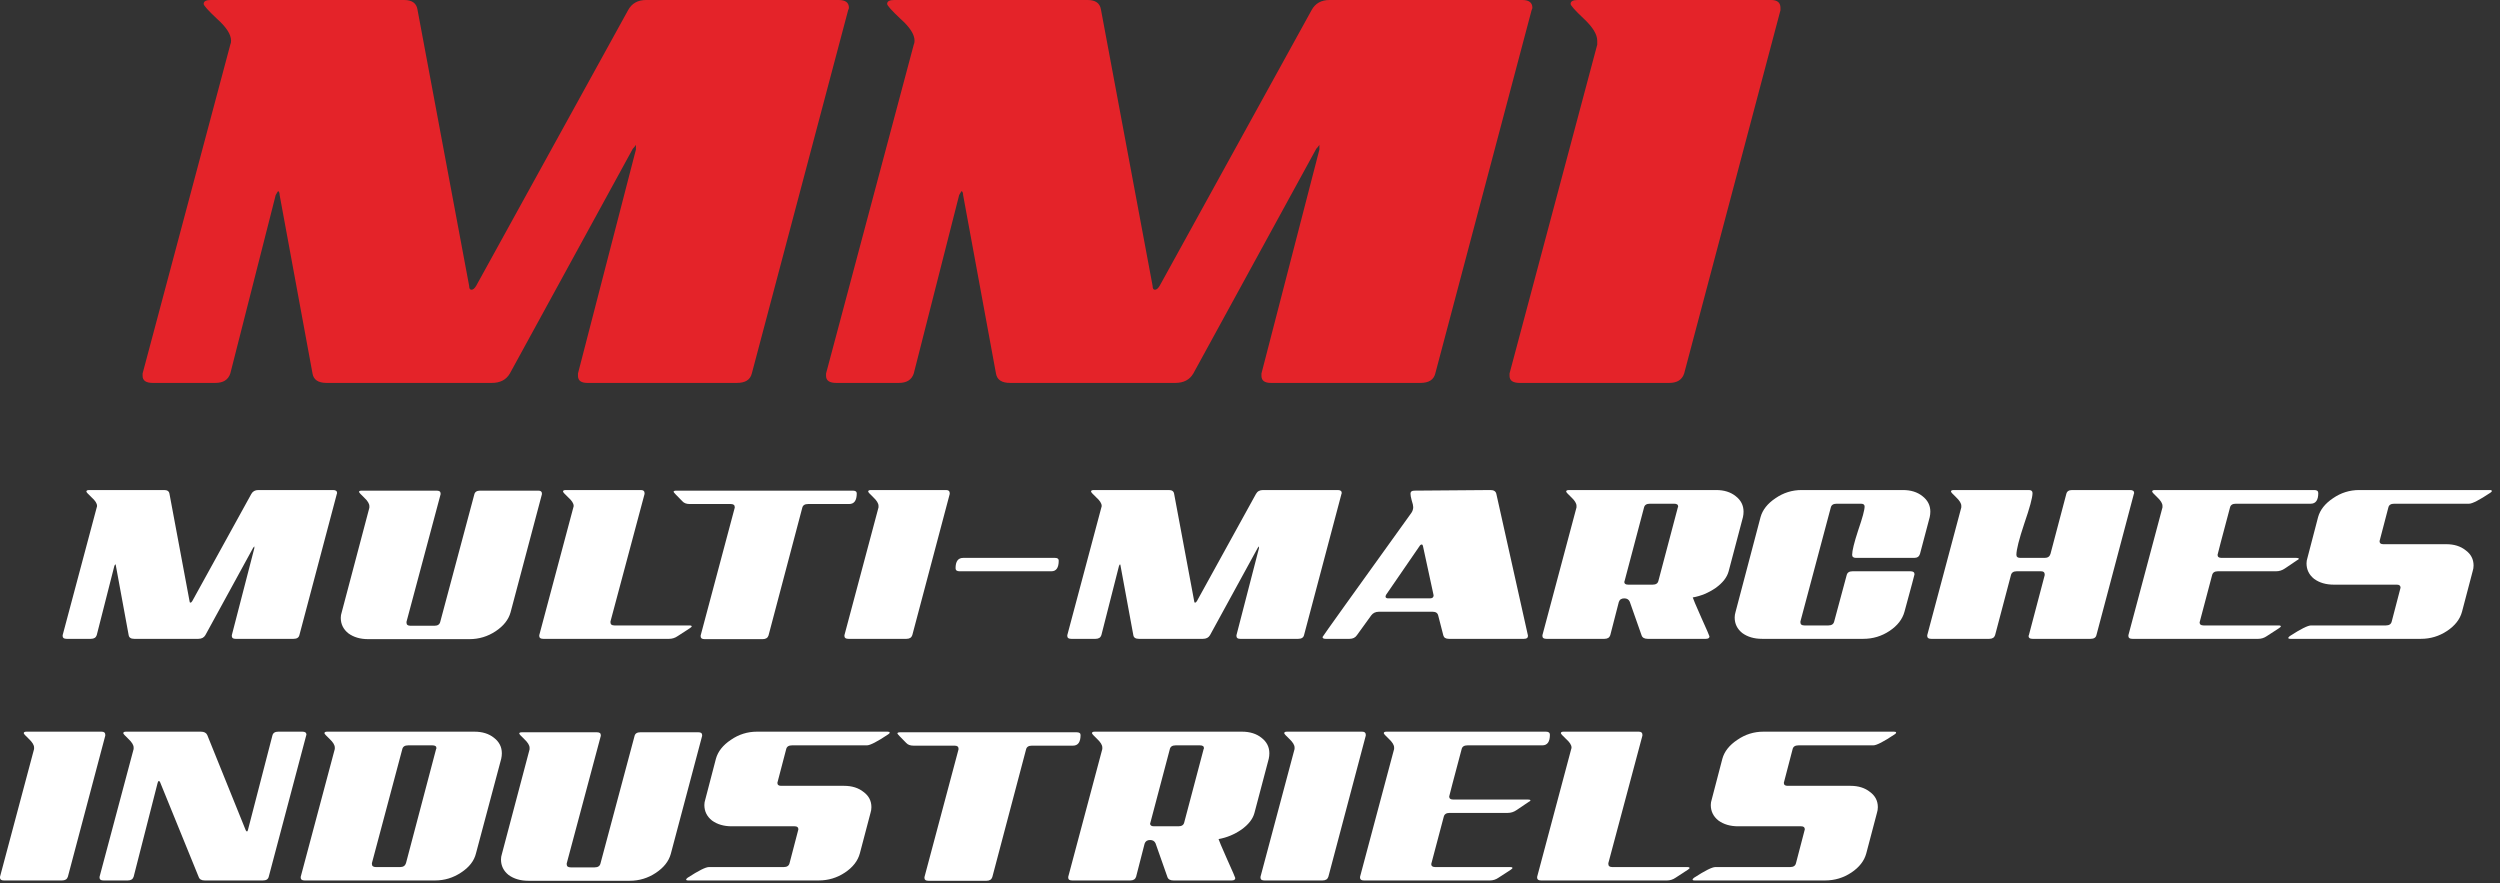
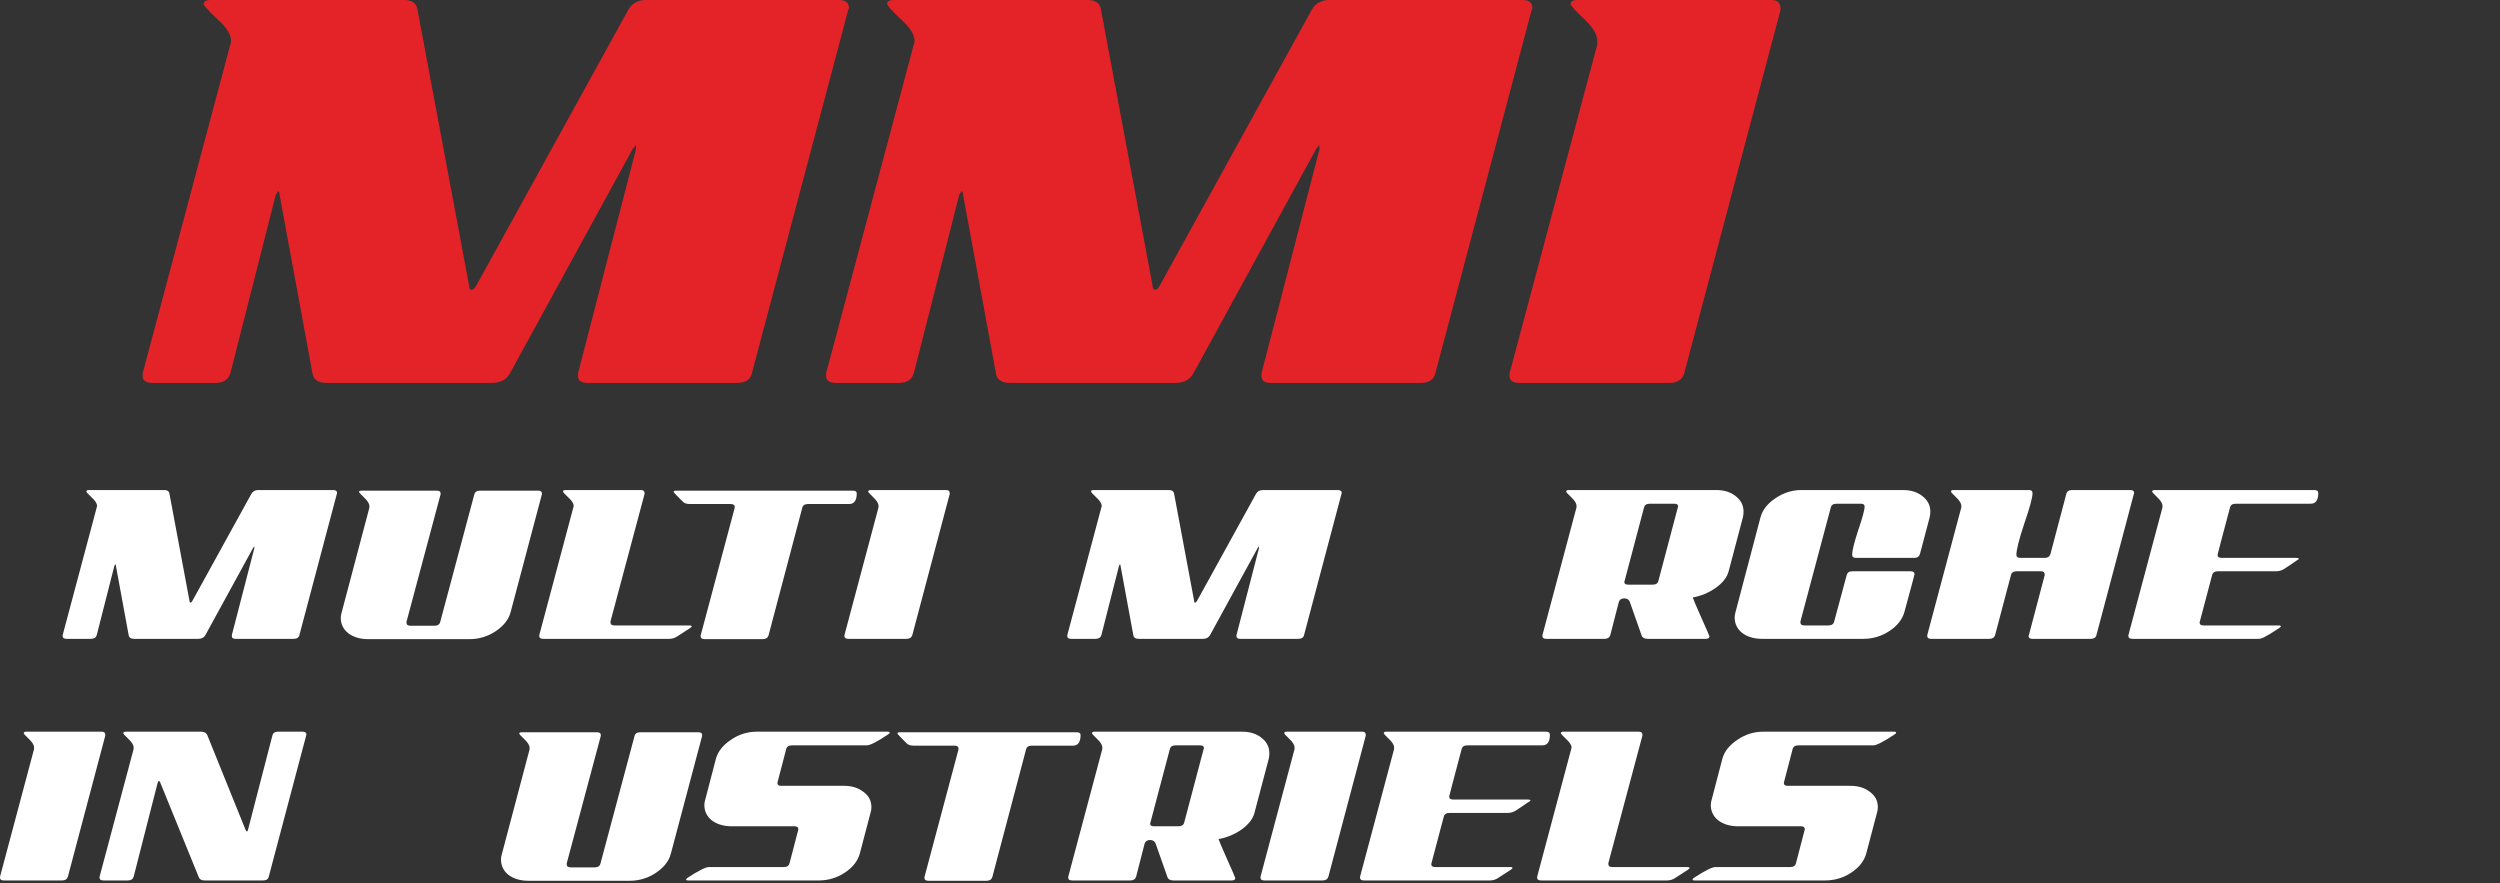
<svg xmlns="http://www.w3.org/2000/svg" width="133" height="47" viewBox="0 0 133 47" fill="none">
  <rect x="0" y="0" width="133" height="47" fill="#333333" stroke="none" />
  <path d="M88.805 20.371H80.849C80.487 20.371 80.307 20.246 80.307 19.996C80.307 19.941 80.307 19.899 80.307 19.871L84.973 2.375C84.973 2.319 84.973 2.25 84.973 2.166C84.973 1.833 84.737 1.444 84.264 1C83.792 0.555 83.556 0.292 83.556 0.208C83.556 0.069 83.681 0 83.931 0H94.221C94.554 0 94.721 0.139 94.721 0.417C94.721 0.444 94.721 0.486 94.721 0.542L89.597 19.871C89.486 20.205 89.222 20.371 88.805 20.371Z" fill="#E42329" />
  <path d="M75.566 20.371H67.609C67.275 20.371 67.109 20.246 67.109 19.996C67.109 19.941 67.109 19.899 67.109 19.871L70.192 7.957C70.192 7.901 70.192 7.86 70.192 7.832C70.192 7.776 70.192 7.735 70.192 7.707C70.136 7.79 70.081 7.86 70.025 7.915L63.484 19.871C63.29 20.205 62.971 20.371 62.526 20.371H53.736C53.292 20.371 53.042 20.205 52.986 19.871L51.237 10.373C51.237 10.262 51.209 10.193 51.153 10.165C51.098 10.248 51.056 10.318 51.028 10.373L48.612 19.871C48.501 20.205 48.237 20.371 47.821 20.371H44.488C44.127 20.371 43.946 20.246 43.946 19.996C43.946 19.941 43.946 19.899 43.946 19.871L48.612 2.375C48.64 2.319 48.654 2.25 48.654 2.166C48.654 1.833 48.404 1.444 47.904 1C47.432 0.555 47.196 0.292 47.196 0.208C47.196 0.069 47.321 0 47.571 0H57.86C58.277 0 58.513 0.167 58.569 0.5L61.318 15.206C61.318 15.345 61.36 15.414 61.443 15.414C61.526 15.414 61.61 15.345 61.693 15.206L69.775 0.542C69.969 0.181 70.289 0 70.733 0H80.981C81.342 0 81.523 0.139 81.523 0.417C81.523 0.444 81.509 0.486 81.481 0.542L76.357 19.871C76.274 20.205 76.01 20.371 75.566 20.371Z" fill="#E42329" />
  <path d="M39.205 20.371H31.248C30.915 20.371 30.748 20.246 30.748 19.996C30.748 19.941 30.748 19.899 30.748 19.871L33.831 7.957C33.831 7.901 33.831 7.86 33.831 7.832C33.831 7.776 33.831 7.735 33.831 7.707C33.775 7.79 33.72 7.86 33.664 7.915L27.124 19.871C26.929 20.205 26.61 20.371 26.166 20.371H17.376C16.931 20.371 16.681 20.205 16.626 19.871L14.876 10.373C14.876 10.262 14.848 10.193 14.793 10.165C14.737 10.248 14.695 10.318 14.668 10.373L12.252 19.871C12.14 20.205 11.877 20.371 11.46 20.371H8.127C7.766 20.371 7.586 20.246 7.586 19.996C7.586 19.941 7.586 19.899 7.586 19.871L12.252 2.375C12.279 2.319 12.293 2.25 12.293 2.166C12.293 1.833 12.043 1.444 11.543 1C11.071 0.555 10.835 0.292 10.835 0.208C10.835 0.069 10.96 0 11.21 0H21.5C21.916 0 22.152 0.167 22.208 0.5L24.958 15.206C24.958 15.345 24.999 15.414 25.082 15.414C25.166 15.414 25.249 15.345 25.332 15.206L33.414 0.542C33.609 0.181 33.928 0 34.373 0H44.621C44.982 0 45.162 0.139 45.162 0.417C45.162 0.444 45.148 0.486 45.121 0.542L39.996 19.871C39.913 20.205 39.649 20.371 39.205 20.371Z" fill="#E42329" />
-   <path d="M126.592 28.789C126.592 28.897 126.657 28.951 126.786 28.951H130.137C130.558 28.951 130.903 29.059 131.173 29.275C131.454 29.48 131.594 29.75 131.594 30.084C131.594 30.192 131.578 30.295 131.545 30.392L130.979 32.545C130.871 32.944 130.607 33.284 130.186 33.565C129.765 33.845 129.301 33.986 128.794 33.986H121.849C121.774 33.986 121.736 33.969 121.736 33.937C121.736 33.916 121.763 33.883 121.817 33.84C122.4 33.462 122.777 33.273 122.95 33.273H126.932C127.105 33.273 127.207 33.203 127.24 33.063C127.553 31.876 127.709 31.277 127.709 31.266C127.709 31.158 127.644 31.104 127.515 31.104H124.164C123.743 31.104 123.392 31.002 123.112 30.797C122.842 30.581 122.707 30.306 122.707 29.971C122.707 29.874 122.723 29.777 122.756 29.68L123.322 27.511C123.43 27.122 123.695 26.788 124.115 26.507C124.536 26.216 125 26.07 125.508 26.07H132.452C132.528 26.07 132.565 26.086 132.565 26.119C132.565 26.151 132.538 26.183 132.484 26.216C131.902 26.604 131.524 26.798 131.351 26.798H127.369C127.196 26.798 127.094 26.863 127.062 26.993C126.749 28.18 126.592 28.779 126.592 28.789Z" fill="white" />
-   <path d="M114.639 26.07H123.122C123.262 26.07 123.332 26.124 123.332 26.232C123.332 26.61 123.197 26.798 122.927 26.798H118.945C118.773 26.798 118.67 26.863 118.638 26.993C118.195 28.654 117.974 29.496 117.974 29.518C117.974 29.626 118.044 29.68 118.184 29.68H122.166C122.253 29.68 122.296 29.696 122.296 29.728C122.296 29.75 122.264 29.777 122.199 29.809L121.551 30.246C121.411 30.343 121.255 30.392 121.082 30.392H117.99C117.817 30.392 117.715 30.462 117.683 30.602C117.24 32.264 117.019 33.101 117.019 33.111C117.019 33.219 117.089 33.273 117.229 33.273H121.211C121.298 33.273 121.341 33.29 121.341 33.322C121.341 33.343 121.309 33.376 121.244 33.419L120.596 33.84C120.456 33.937 120.305 33.986 120.143 33.986H113.441C113.301 33.986 113.231 33.937 113.231 33.84C113.231 33.818 113.231 33.802 113.231 33.791L115.044 26.993C115.044 26.971 115.044 26.944 115.044 26.912C115.044 26.782 114.952 26.631 114.769 26.458C114.585 26.286 114.494 26.183 114.494 26.151C114.494 26.097 114.542 26.07 114.639 26.07Z" fill="white" />
+   <path d="M114.639 26.07H123.122C123.262 26.07 123.332 26.124 123.332 26.232C123.332 26.61 123.197 26.798 122.927 26.798H118.945C118.773 26.798 118.67 26.863 118.638 26.993C118.195 28.654 117.974 29.496 117.974 29.518C117.974 29.626 118.044 29.68 118.184 29.68H122.166C122.253 29.68 122.296 29.696 122.296 29.728C122.296 29.75 122.264 29.777 122.199 29.809L121.551 30.246C121.411 30.343 121.255 30.392 121.082 30.392H117.99C117.817 30.392 117.715 30.462 117.683 30.602C117.24 32.264 117.019 33.101 117.019 33.111C117.019 33.219 117.089 33.273 117.229 33.273H121.211C121.298 33.273 121.341 33.29 121.341 33.322C121.341 33.343 121.309 33.376 121.244 33.419C120.456 33.937 120.305 33.986 120.143 33.986H113.441C113.301 33.986 113.231 33.937 113.231 33.84C113.231 33.818 113.231 33.802 113.231 33.791L115.044 26.993C115.044 26.971 115.044 26.944 115.044 26.912C115.044 26.782 114.952 26.631 114.769 26.458C114.585 26.286 114.494 26.183 114.494 26.151C114.494 26.097 114.542 26.07 114.639 26.07Z" fill="white" />
  <path d="M111.222 33.986H108.13C107.99 33.986 107.92 33.937 107.92 33.84C107.92 33.818 107.925 33.802 107.936 33.791L108.777 30.602C108.777 30.581 108.777 30.565 108.777 30.554C108.777 30.446 108.713 30.392 108.583 30.392H107.288C107.116 30.392 107.013 30.462 106.981 30.602L106.139 33.791C106.096 33.921 105.993 33.986 105.831 33.986H102.739C102.599 33.986 102.529 33.937 102.529 33.84C102.529 33.818 102.529 33.802 102.529 33.791L104.342 26.993C104.342 26.971 104.342 26.944 104.342 26.912C104.342 26.782 104.25 26.631 104.067 26.458C103.883 26.286 103.792 26.183 103.792 26.151C103.792 26.097 103.84 26.07 103.937 26.07H107.936C108.065 26.07 108.13 26.124 108.13 26.232C108.13 26.469 107.984 27.009 107.693 27.851C107.412 28.692 107.272 29.248 107.272 29.518C107.272 29.626 107.342 29.68 107.482 29.68H108.777C108.939 29.68 109.042 29.61 109.085 29.469L109.927 26.28C109.959 26.14 110.062 26.07 110.234 26.07H113.326C113.466 26.07 113.537 26.124 113.537 26.232C113.537 26.243 113.531 26.259 113.52 26.28L111.529 33.791C111.497 33.921 111.394 33.986 111.222 33.986Z" fill="white" />
  <path d="M101.836 29.68H98.744C98.604 29.68 98.534 29.626 98.534 29.518C98.534 29.302 98.641 28.865 98.857 28.207C99.084 27.548 99.197 27.128 99.197 26.944C99.197 26.847 99.132 26.798 99.003 26.798H97.708C97.535 26.798 97.433 26.863 97.4 26.993L95.782 33.063C95.782 33.084 95.782 33.101 95.782 33.111C95.782 33.219 95.852 33.273 95.992 33.273H97.271C97.444 33.273 97.546 33.203 97.579 33.063L98.242 30.602C98.275 30.462 98.377 30.392 98.55 30.392H101.642C101.782 30.392 101.852 30.446 101.852 30.554C101.852 30.575 101.674 31.239 101.318 32.545C101.21 32.944 100.945 33.284 100.525 33.565C100.104 33.845 99.64 33.986 99.132 33.986H93.742C93.321 33.986 92.97 33.883 92.69 33.678C92.42 33.462 92.285 33.187 92.285 32.852C92.285 32.755 92.301 32.653 92.334 32.545L93.661 27.511C93.769 27.122 94.033 26.788 94.454 26.507C94.875 26.216 95.339 26.07 95.846 26.07H101.237C101.658 26.07 102.003 26.178 102.273 26.394C102.553 26.61 102.694 26.885 102.694 27.219C102.694 27.316 102.683 27.413 102.661 27.511L102.143 29.469C102.1 29.61 101.998 29.68 101.836 29.68Z" fill="white" />
  <path d="M92.757 27.219C92.757 27.316 92.747 27.413 92.725 27.511L91.964 30.392C91.878 30.716 91.646 31.012 91.268 31.282C90.89 31.541 90.486 31.709 90.054 31.784C90.065 31.838 90.216 32.194 90.507 32.852C90.799 33.5 90.944 33.834 90.944 33.856C90.944 33.942 90.88 33.986 90.75 33.986H87.658C87.486 33.986 87.378 33.926 87.335 33.808L86.703 32.011C86.649 31.892 86.552 31.833 86.412 31.833C86.261 31.833 86.164 31.897 86.121 32.027L85.667 33.791C85.624 33.921 85.522 33.986 85.36 33.986H82.268C82.127 33.986 82.057 33.937 82.057 33.84C82.057 33.818 82.057 33.802 82.057 33.791L83.87 26.993C83.87 26.971 83.87 26.944 83.87 26.912C83.87 26.782 83.779 26.631 83.595 26.458C83.412 26.286 83.32 26.183 83.32 26.151C83.32 26.097 83.369 26.07 83.466 26.07H91.3C91.721 26.07 92.067 26.178 92.337 26.394C92.617 26.61 92.757 26.885 92.757 27.219ZM86.622 31.104H87.917C88.09 31.104 88.192 31.04 88.225 30.91L89.261 26.993C89.272 26.982 89.277 26.966 89.277 26.944C89.277 26.847 89.207 26.798 89.067 26.798H87.772C87.599 26.798 87.496 26.863 87.464 26.993L86.428 30.91C86.428 30.921 86.423 30.937 86.412 30.959C86.412 31.056 86.482 31.104 86.622 31.104Z" fill="white" />
-   <path d="M73.354 32.545C73.181 32.545 73.046 32.61 72.949 32.739L72.189 33.791C72.102 33.921 71.973 33.986 71.8 33.986H70.521C70.413 33.986 70.359 33.953 70.359 33.889C70.359 33.867 71.935 31.665 75.086 27.284C75.151 27.187 75.183 27.084 75.183 26.976C75.183 26.901 75.156 26.782 75.102 26.62C75.059 26.458 75.038 26.34 75.038 26.264C75.038 26.156 75.108 26.102 75.248 26.102L79.295 26.07C79.468 26.07 79.57 26.135 79.603 26.264L81.286 33.808V33.84C81.286 33.937 81.216 33.986 81.076 33.986H77.077C76.915 33.986 76.818 33.926 76.786 33.808L76.511 32.739C76.478 32.61 76.381 32.545 76.219 32.545H73.354ZM76.268 31.671L75.701 29.048C75.691 28.994 75.669 28.968 75.636 28.968C75.593 28.968 75.556 28.994 75.523 29.048L73.743 31.638C73.721 31.682 73.71 31.714 73.71 31.735C73.71 31.8 73.759 31.833 73.856 31.833H76.074C76.203 31.833 76.268 31.779 76.268 31.671Z" fill="white" />
  <path d="M69.066 33.986H65.975C65.845 33.986 65.78 33.937 65.78 33.84C65.78 33.818 65.78 33.802 65.78 33.791L66.978 29.162C66.978 29.14 66.978 29.124 66.978 29.113C66.978 29.092 66.978 29.075 66.978 29.065C66.957 29.097 66.935 29.124 66.913 29.145L64.372 33.791C64.296 33.921 64.172 33.986 64 33.986H60.584C60.411 33.986 60.314 33.921 60.293 33.791L59.613 30.101C59.613 30.057 59.602 30.03 59.581 30.02C59.559 30.052 59.543 30.079 59.532 30.101L58.593 33.791C58.55 33.921 58.447 33.986 58.285 33.986H56.99C56.85 33.986 56.78 33.937 56.78 33.84C56.78 33.818 56.78 33.802 56.78 33.791L58.593 26.993C58.604 26.971 58.609 26.944 58.609 26.912C58.609 26.782 58.512 26.631 58.318 26.458C58.134 26.286 58.043 26.183 58.043 26.151C58.043 26.097 58.091 26.07 58.188 26.07H62.187C62.349 26.07 62.44 26.135 62.462 26.264L63.53 31.978C63.53 32.032 63.546 32.059 63.579 32.059C63.611 32.059 63.644 32.032 63.676 31.978L66.816 26.28C66.892 26.14 67.016 26.07 67.189 26.07H71.171C71.311 26.07 71.381 26.124 71.381 26.232C71.381 26.243 71.376 26.259 71.365 26.28L69.374 33.791C69.342 33.921 69.239 33.986 69.066 33.986Z" fill="white" />
-   <path d="M50.836 30.23C50.836 29.863 50.971 29.68 51.241 29.68H56.13C56.259 29.68 56.324 29.728 56.324 29.825C56.324 30.203 56.194 30.392 55.935 30.392H51.047C50.906 30.392 50.836 30.338 50.836 30.23Z" fill="white" />
  <path d="M48.226 33.986H45.135C44.994 33.986 44.924 33.937 44.924 33.84C44.924 33.818 44.924 33.802 44.924 33.791L46.737 26.993C46.737 26.971 46.737 26.944 46.737 26.912C46.737 26.782 46.645 26.631 46.462 26.458C46.278 26.286 46.187 26.183 46.187 26.151C46.187 26.097 46.235 26.07 46.332 26.07H50.331C50.46 26.07 50.525 26.124 50.525 26.232C50.525 26.243 50.525 26.259 50.525 26.28L48.534 33.791C48.491 33.921 48.388 33.986 48.226 33.986Z" fill="white" />
  <path d="M37.275 33.856C37.275 33.834 37.275 33.818 37.275 33.808L39.088 27.009C39.088 26.998 39.088 26.987 39.088 26.976C39.088 26.869 39.018 26.814 38.877 26.814H36.692C36.52 26.814 36.39 26.766 36.304 26.669C35.991 26.356 35.834 26.189 35.834 26.167C35.834 26.124 35.883 26.102 35.98 26.102H45.369C45.509 26.102 45.579 26.151 45.579 26.248C45.579 26.626 45.444 26.814 45.174 26.814H42.989C42.816 26.814 42.714 26.879 42.682 27.009L40.885 33.808C40.842 33.937 40.739 34.002 40.577 34.002H37.485C37.345 34.002 37.275 33.953 37.275 33.856Z" fill="white" />
  <path d="M35.601 33.986H28.899C28.759 33.986 28.689 33.937 28.689 33.84C28.689 33.818 28.689 33.802 28.689 33.791L30.502 26.993C30.513 26.971 30.518 26.944 30.518 26.912C30.518 26.782 30.421 26.631 30.227 26.458C30.043 26.286 29.952 26.183 29.952 26.151C29.952 26.097 30 26.07 30.097 26.07H34.096C34.225 26.07 34.29 26.124 34.29 26.232C34.29 26.243 34.29 26.259 34.29 26.28L32.477 33.063C32.477 33.084 32.477 33.101 32.477 33.111C32.477 33.219 32.547 33.273 32.687 33.273H36.669C36.756 33.273 36.799 33.29 36.799 33.322C36.799 33.343 36.767 33.376 36.702 33.419L36.054 33.84C35.914 33.937 35.763 33.986 35.601 33.986Z" fill="white" />
  <path d="M24.977 34.002H19.586C19.165 34.002 18.814 33.899 18.534 33.694C18.264 33.478 18.129 33.203 18.129 32.869C18.129 32.772 18.145 32.674 18.178 32.577L19.651 27.009C19.651 26.987 19.651 26.96 19.651 26.928C19.651 26.798 19.559 26.647 19.376 26.475C19.192 26.302 19.1 26.199 19.1 26.167C19.1 26.124 19.149 26.102 19.246 26.102H23.228C23.369 26.102 23.439 26.151 23.439 26.248C23.439 26.259 23.439 26.275 23.439 26.297L21.626 33.079C21.626 33.101 21.626 33.117 21.626 33.128C21.626 33.236 21.696 33.29 21.836 33.29H23.115C23.288 33.29 23.39 33.219 23.422 33.079L25.235 26.297C25.268 26.167 25.37 26.102 25.543 26.102H28.635C28.764 26.102 28.829 26.151 28.829 26.248C28.829 26.259 28.829 26.275 28.829 26.297L27.162 32.577C27.054 32.966 26.79 33.3 26.369 33.581C25.948 33.861 25.484 34.002 24.977 34.002Z" fill="white" />
  <path d="M15.619 33.986H12.527C12.398 33.986 12.333 33.937 12.333 33.84C12.333 33.818 12.333 33.802 12.333 33.791L13.531 29.162C13.531 29.14 13.531 29.124 13.531 29.113C13.531 29.092 13.531 29.075 13.531 29.065C13.509 29.097 13.488 29.124 13.466 29.145L10.925 33.791C10.849 33.921 10.725 33.986 10.552 33.986H7.137C6.964 33.986 6.867 33.921 6.845 33.791L6.166 30.101C6.166 30.057 6.155 30.03 6.133 30.02C6.112 30.052 6.095 30.079 6.085 30.101L5.146 33.791C5.103 33.921 5 33.986 4.838 33.986H3.543C3.403 33.986 3.333 33.937 3.333 33.84C3.333 33.818 3.333 33.802 3.333 33.791L5.146 26.993C5.157 26.971 5.162 26.944 5.162 26.912C5.162 26.782 5.065 26.631 4.871 26.458C4.687 26.286 4.595 26.183 4.595 26.151C4.595 26.097 4.644 26.07 4.741 26.07H8.739C8.901 26.07 8.993 26.135 9.015 26.264L10.083 31.978C10.083 32.032 10.099 32.059 10.132 32.059C10.164 32.059 10.196 32.032 10.229 31.978L13.369 26.28C13.445 26.14 13.569 26.07 13.741 26.07H17.724C17.864 26.07 17.934 26.124 17.934 26.232C17.934 26.243 17.928 26.259 17.918 26.28L15.927 33.791C15.894 33.921 15.792 33.986 15.619 33.986Z" fill="white" />
  <path d="M94.9 41.644C94.9 41.752 94.964 41.806 95.094 41.806H98.445C98.865 41.806 99.211 41.914 99.481 42.13C99.761 42.335 99.901 42.605 99.901 42.939C99.901 43.047 99.885 43.15 99.853 43.247L99.286 45.4C99.178 45.799 98.914 46.139 98.493 46.42C98.072 46.7 97.608 46.84 97.101 46.84H90.156C90.081 46.84 90.043 46.824 90.043 46.792C90.043 46.77 90.07 46.738 90.124 46.695C90.707 46.317 91.085 46.128 91.257 46.128H95.239C95.412 46.128 95.515 46.058 95.547 45.918C95.86 44.731 96.016 44.132 96.016 44.121C96.016 44.013 95.952 43.959 95.822 43.959H92.471C92.05 43.959 91.7 43.856 91.419 43.651C91.149 43.436 91.014 43.16 91.014 42.826C91.014 42.729 91.031 42.632 91.063 42.535L91.63 40.365C91.737 39.977 92.002 39.642 92.423 39.362C92.844 39.07 93.308 38.925 93.815 38.925H100.759C100.835 38.925 100.873 38.941 100.873 38.973C100.873 39.006 100.846 39.038 100.792 39.07C100.209 39.459 99.831 39.653 99.659 39.653H95.677C95.504 39.653 95.401 39.718 95.369 39.847C95.056 41.035 94.9 41.633 94.9 41.644Z" fill="white" />
  <path d="M88.688 46.84H81.986C81.846 46.84 81.776 46.792 81.776 46.695C81.776 46.673 81.776 46.657 81.776 46.646L83.589 39.847C83.599 39.826 83.605 39.799 83.605 39.767C83.605 39.637 83.508 39.486 83.314 39.313C83.13 39.141 83.038 39.038 83.038 39.006C83.038 38.952 83.087 38.925 83.184 38.925H87.182C87.312 38.925 87.376 38.979 87.376 39.087C87.376 39.097 87.376 39.114 87.376 39.135L85.564 45.918C85.564 45.939 85.564 45.956 85.564 45.966C85.564 46.074 85.634 46.128 85.774 46.128H89.756C89.842 46.128 89.886 46.144 89.886 46.177C89.886 46.198 89.853 46.231 89.788 46.274L89.141 46.695C89.001 46.792 88.85 46.84 88.688 46.84Z" fill="white" />
  <path d="M73.762 38.925H82.245C82.385 38.925 82.455 38.979 82.455 39.087C82.455 39.464 82.32 39.653 82.05 39.653H78.068C77.895 39.653 77.793 39.718 77.761 39.847C77.318 41.509 77.097 42.351 77.097 42.373C77.097 42.481 77.167 42.535 77.307 42.535H81.29C81.376 42.535 81.419 42.551 81.419 42.583C81.419 42.605 81.387 42.632 81.322 42.664L80.674 43.101C80.534 43.198 80.378 43.247 80.205 43.247H77.113C76.941 43.247 76.838 43.317 76.806 43.457C76.363 45.119 76.142 45.956 76.142 45.966C76.142 46.074 76.212 46.128 76.352 46.128H80.335C80.421 46.128 80.464 46.144 80.464 46.177C80.464 46.198 80.432 46.231 80.367 46.274L79.719 46.695C79.579 46.792 79.428 46.84 79.266 46.84H72.564C72.424 46.84 72.354 46.792 72.354 46.695C72.354 46.673 72.354 46.657 72.354 46.646L74.167 39.847C74.167 39.826 74.167 39.799 74.167 39.767C74.167 39.637 74.075 39.486 73.892 39.313C73.708 39.141 73.617 39.038 73.617 39.006C73.617 38.952 73.665 38.925 73.762 38.925Z" fill="white" />
  <path d="M70.36 46.84H67.269C67.128 46.84 67.058 46.792 67.058 46.695C67.058 46.673 67.058 46.657 67.058 46.646L68.871 39.847C68.871 39.826 68.871 39.799 68.871 39.767C68.871 39.637 68.779 39.486 68.596 39.313C68.412 39.141 68.321 39.038 68.321 39.006C68.321 38.952 68.369 38.925 68.466 38.925H72.465C72.594 38.925 72.659 38.979 72.659 39.087C72.659 39.097 72.659 39.114 72.659 39.135L70.668 46.646C70.625 46.776 70.522 46.84 70.36 46.84Z" fill="white" />
  <path d="M67.53 40.074C67.53 40.171 67.519 40.268 67.498 40.365L66.737 43.247C66.651 43.571 66.419 43.867 66.041 44.137C65.663 44.396 65.259 44.563 64.827 44.639C64.838 44.693 64.989 45.049 65.28 45.707C65.572 46.355 65.717 46.689 65.717 46.711C65.717 46.797 65.653 46.84 65.523 46.84H62.431C62.258 46.84 62.151 46.781 62.108 46.662L61.476 44.866C61.422 44.747 61.325 44.688 61.185 44.688C61.034 44.688 60.937 44.752 60.893 44.882L60.44 46.646C60.397 46.776 60.294 46.84 60.133 46.84H57.041C56.901 46.84 56.83 46.792 56.83 46.695C56.83 46.673 56.83 46.657 56.83 46.646L58.643 39.847C58.643 39.826 58.643 39.799 58.643 39.767C58.643 39.637 58.552 39.486 58.368 39.313C58.185 39.141 58.093 39.038 58.093 39.006C58.093 38.952 58.142 38.925 58.239 38.925H66.073C66.494 38.925 66.84 39.033 67.109 39.248C67.39 39.464 67.53 39.739 67.53 40.074ZM61.395 43.959H62.69C62.863 43.959 62.965 43.894 62.998 43.765L64.034 39.847C64.045 39.837 64.05 39.82 64.05 39.799C64.05 39.702 63.98 39.653 63.84 39.653H62.544C62.372 39.653 62.269 39.718 62.237 39.847L61.201 43.765C61.201 43.776 61.196 43.792 61.185 43.813C61.185 43.91 61.255 43.959 61.395 43.959Z" fill="white" />
  <path d="M49.181 46.711C49.181 46.689 49.181 46.673 49.181 46.662L50.994 39.864C50.994 39.853 50.994 39.842 50.994 39.831C50.994 39.723 50.924 39.669 50.784 39.669H48.599C48.426 39.669 48.297 39.621 48.21 39.524C47.897 39.211 47.741 39.043 47.741 39.022C47.741 38.979 47.789 38.957 47.886 38.957H57.275C57.416 38.957 57.486 39.006 57.486 39.103C57.486 39.48 57.351 39.669 57.081 39.669H54.896C54.723 39.669 54.62 39.734 54.588 39.864L52.791 46.662C52.748 46.792 52.646 46.857 52.484 46.857H49.392C49.252 46.857 49.181 46.808 49.181 46.711Z" fill="white" />
  <path d="M41.357 41.644C41.357 41.752 41.422 41.806 41.551 41.806H44.902C45.323 41.806 45.669 41.914 45.938 42.13C46.219 42.335 46.359 42.605 46.359 42.939C46.359 43.047 46.343 43.15 46.311 43.247L45.744 45.4C45.636 45.799 45.372 46.139 44.951 46.42C44.53 46.7 44.066 46.84 43.559 46.84H36.614C36.539 46.84 36.501 46.824 36.501 46.792C36.501 46.77 36.528 46.738 36.582 46.695C37.165 46.317 37.542 46.128 37.715 46.128H41.697C41.87 46.128 41.972 46.058 42.005 45.918C42.318 44.731 42.474 44.132 42.474 44.121C42.474 44.013 42.409 43.959 42.28 43.959H38.929C38.508 43.959 38.157 43.856 37.877 43.651C37.607 43.436 37.472 43.16 37.472 42.826C37.472 42.729 37.488 42.632 37.521 42.535L38.087 40.365C38.195 39.977 38.46 39.642 38.88 39.362C39.301 39.07 39.766 38.925 40.273 38.925H47.217C47.293 38.925 47.331 38.941 47.331 38.973C47.331 39.006 47.303 39.038 47.249 39.07C46.667 39.459 46.289 39.653 46.116 39.653H42.134C41.962 39.653 41.859 39.718 41.827 39.847C41.514 41.035 41.357 41.633 41.357 41.644Z" fill="white" />
  <path d="M33.5 46.857H28.11C27.689 46.857 27.338 46.754 27.057 46.549C26.788 46.333 26.653 46.058 26.653 45.724C26.653 45.626 26.669 45.529 26.701 45.432L28.174 39.864C28.174 39.842 28.174 39.815 28.174 39.783C28.174 39.653 28.082 39.502 27.899 39.329C27.716 39.157 27.624 39.054 27.624 39.022C27.624 38.979 27.672 38.957 27.77 38.957H31.752C31.892 38.957 31.962 39.006 31.962 39.103C31.962 39.114 31.962 39.13 31.962 39.151L30.149 45.934C30.149 45.956 30.149 45.972 30.149 45.983C30.149 46.09 30.219 46.144 30.36 46.144H31.638C31.811 46.144 31.913 46.074 31.946 45.934L33.759 39.151C33.791 39.022 33.894 38.957 34.066 38.957H37.158C37.288 38.957 37.353 39.006 37.353 39.103C37.353 39.114 37.353 39.13 37.353 39.151L35.685 45.432C35.577 45.821 35.313 46.155 34.892 46.436C34.471 46.716 34.007 46.857 33.5 46.857Z" fill="white" />
-   <path d="M17.811 39.767C17.811 39.637 17.719 39.486 17.536 39.313C17.352 39.141 17.26 39.038 17.26 39.006C17.26 38.952 17.309 38.925 17.406 38.925H25.241C25.662 38.925 26.007 39.033 26.277 39.248C26.558 39.464 26.698 39.739 26.698 40.074C26.698 40.171 26.687 40.268 26.665 40.365L25.322 45.4C25.225 45.799 24.96 46.139 24.529 46.42C24.108 46.7 23.649 46.84 23.153 46.84H16.208C16.068 46.84 15.998 46.792 15.998 46.695C15.998 46.673 15.998 46.657 15.998 46.646L17.811 39.847C17.811 39.826 17.811 39.799 17.811 39.767ZM21.712 39.653C21.539 39.653 21.437 39.718 21.404 39.847L19.786 45.918C19.786 45.939 19.786 45.956 19.786 45.966C19.786 46.074 19.856 46.128 19.996 46.128H21.291C21.453 46.128 21.555 46.058 21.599 45.918L23.201 39.847C23.212 39.837 23.218 39.82 23.218 39.799C23.218 39.702 23.147 39.653 23.007 39.653H21.712Z" fill="white" />
  <path d="M7.109 39.767C7.109 39.637 7.017 39.486 6.833 39.313C6.65 39.141 6.558 39.038 6.558 39.006C6.558 38.952 6.607 38.925 6.704 38.925H10.686C10.859 38.925 10.972 38.984 11.026 39.103L13.066 44.153C13.076 44.186 13.098 44.213 13.13 44.234C13.163 44.234 13.184 44.202 13.195 44.137L14.49 39.135C14.523 38.995 14.625 38.925 14.798 38.925H16.093C16.233 38.925 16.303 38.979 16.303 39.087C16.303 39.097 16.298 39.114 16.287 39.135L14.296 46.646C14.264 46.776 14.161 46.84 13.988 46.84H10.896C10.724 46.84 10.616 46.781 10.573 46.662L8.517 41.612C8.506 41.58 8.485 41.558 8.452 41.547C8.431 41.547 8.409 41.58 8.387 41.644L7.109 46.646C7.065 46.776 6.963 46.84 6.801 46.84H5.506C5.366 46.84 5.296 46.792 5.296 46.695C5.296 46.673 5.296 46.657 5.296 46.646L7.109 39.847C7.109 39.826 7.109 39.799 7.109 39.767Z" fill="white" />
  <path d="M3.302 46.84H0.21C0.07 46.84 0 46.792 0 46.695C0 46.673 0 46.657 0 46.646L1.813 39.847C1.813 39.826 1.813 39.799 1.813 39.767C1.813 39.637 1.721 39.486 1.538 39.313C1.354 39.141 1.263 39.038 1.263 39.006C1.263 38.952 1.311 38.925 1.408 38.925H5.407C5.536 38.925 5.601 38.979 5.601 39.087C5.601 39.097 5.601 39.114 5.601 39.135L3.61 46.646C3.567 46.776 3.464 46.84 3.302 46.84Z" fill="white" />
</svg>